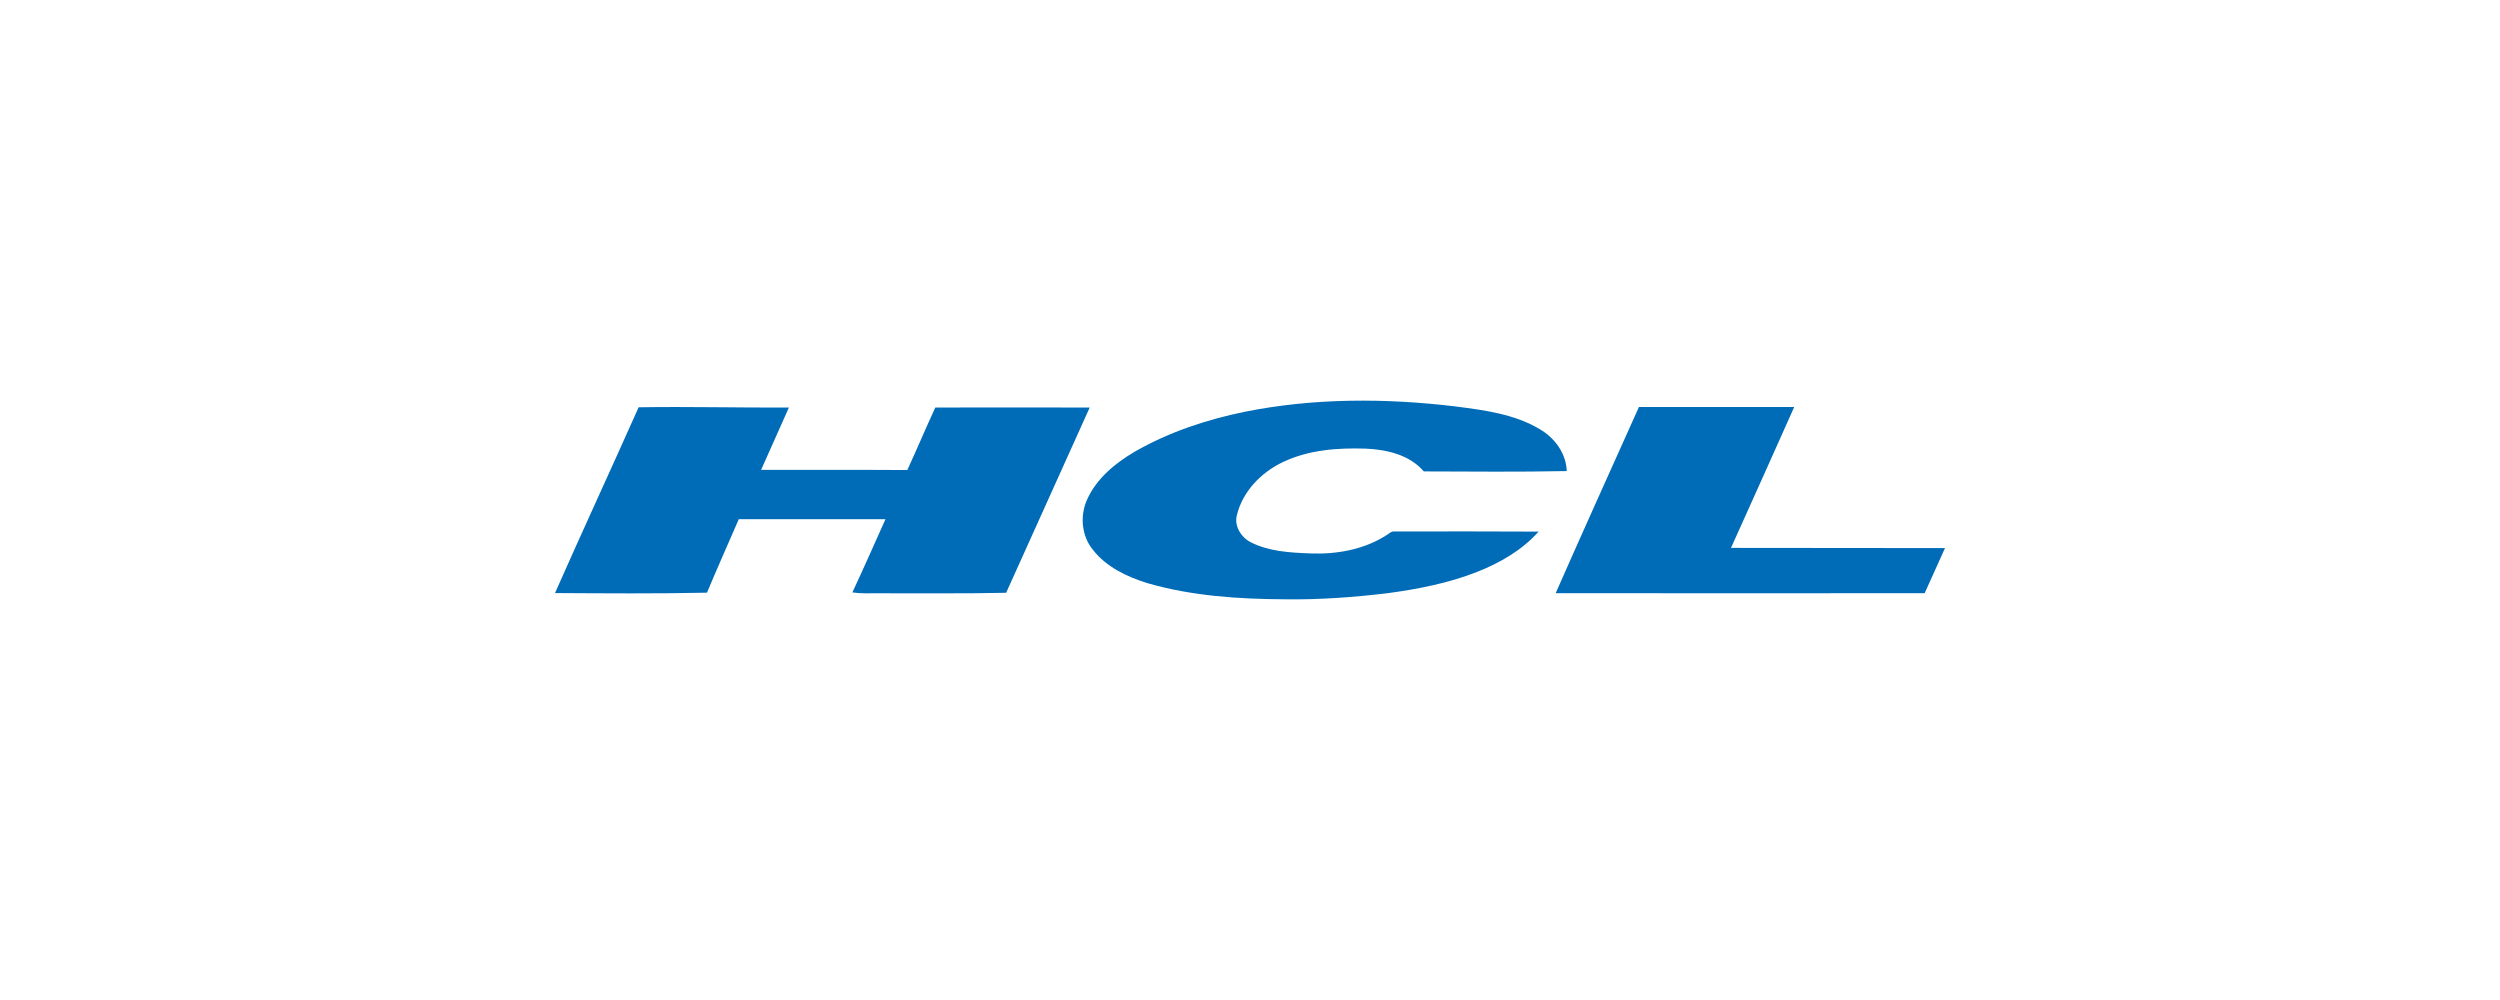
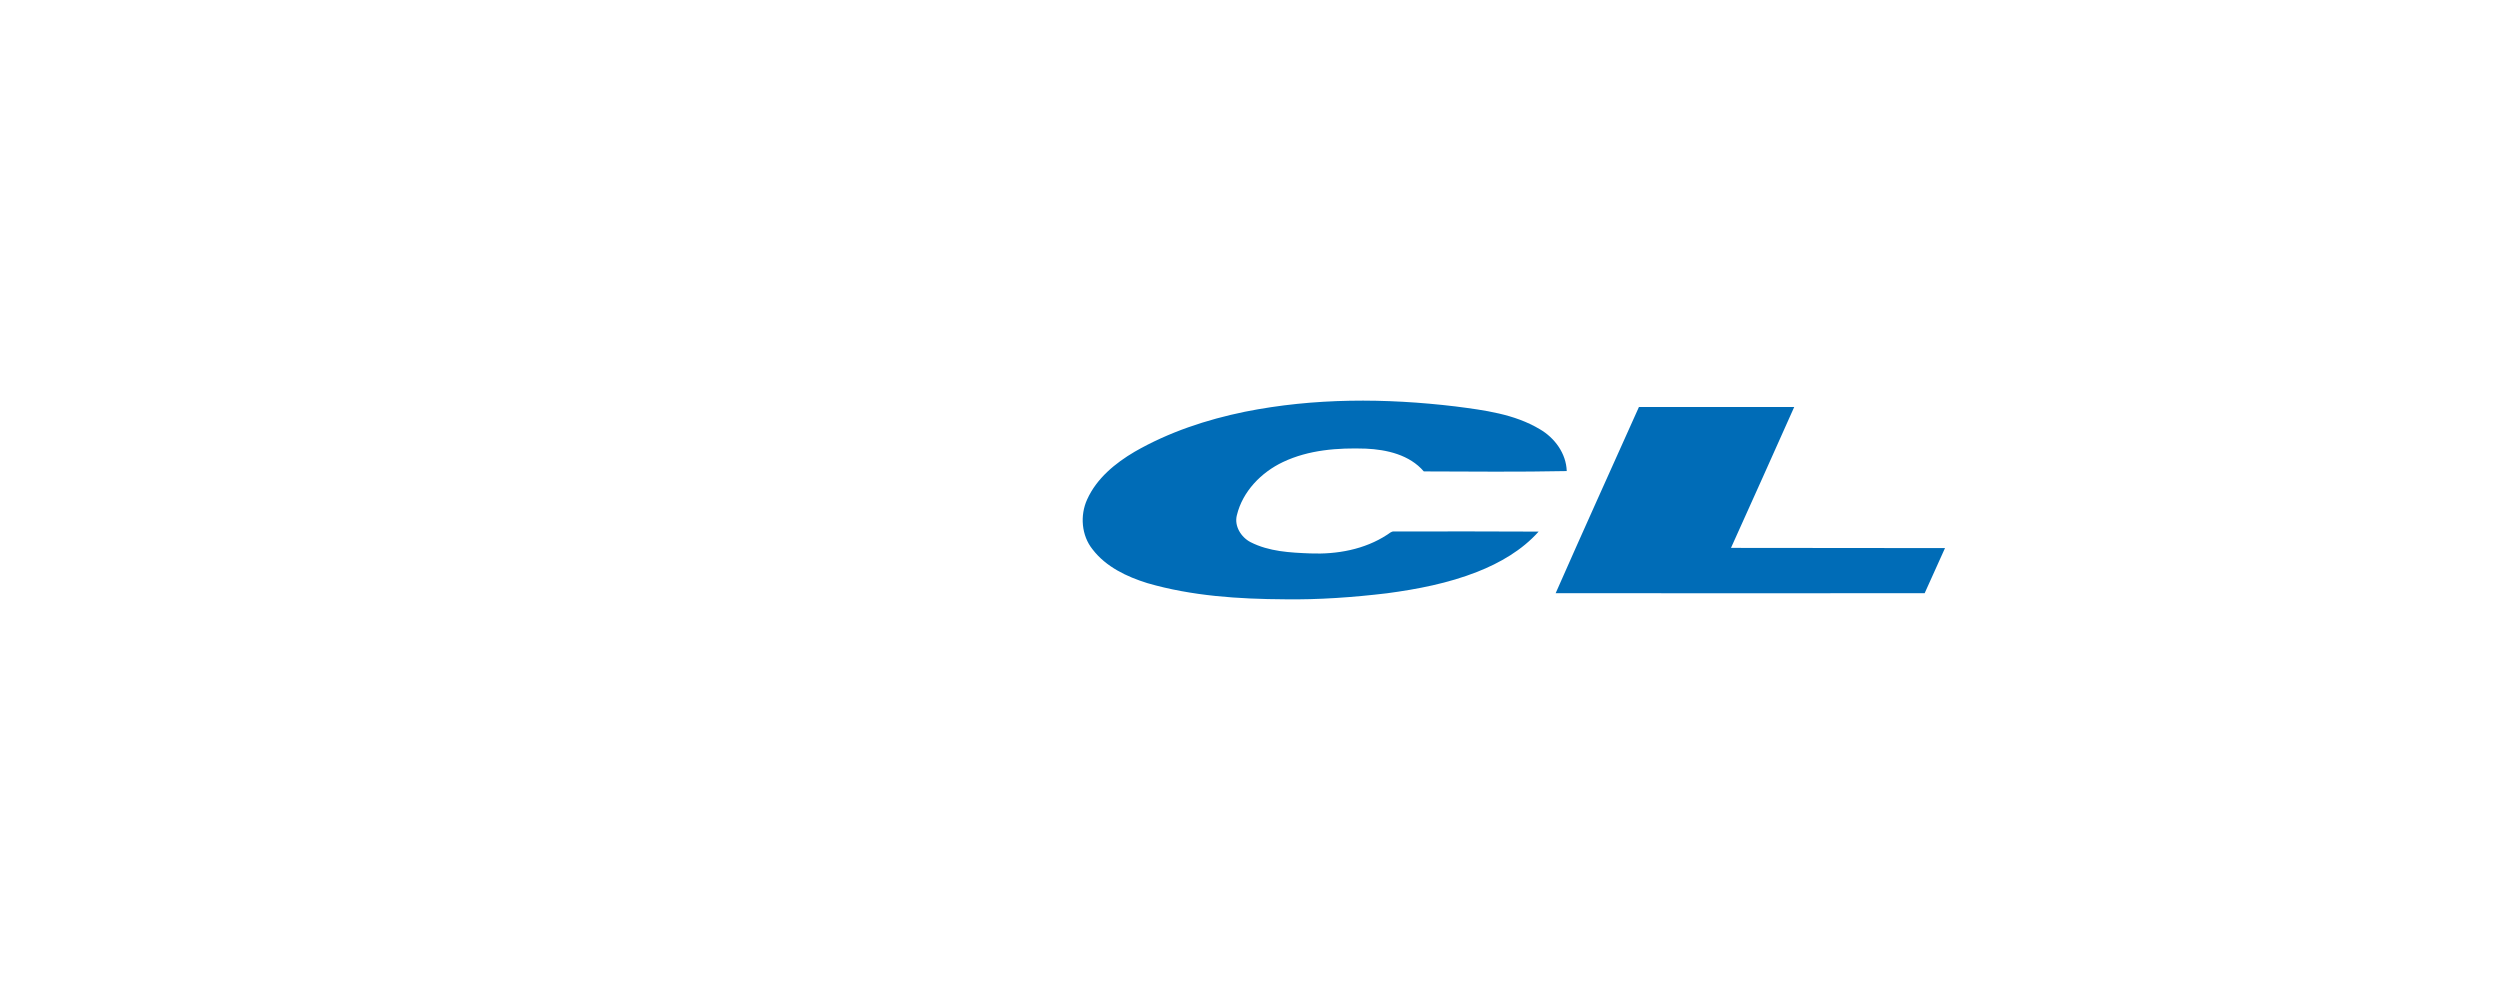
<svg xmlns="http://www.w3.org/2000/svg" width="250" height="100" viewBox="0 0 250 100" fill="none">
  <path d="M124.487 41.175C131.408 39.786 138.553 39.807 145.542 40.642C148.431 41.017 151.437 41.397 153.983 42.922C155.47 43.783 156.62 45.348 156.674 47.107C151.909 47.205 147.144 47.155 142.381 47.141C140.958 45.479 138.684 44.959 136.59 44.864C133.784 44.77 130.867 44.982 128.297 46.204C126.125 47.233 124.261 49.139 123.687 51.521C123.407 52.605 124.108 53.727 125.06 54.217C126.901 55.157 129.012 55.266 131.039 55.342C133.691 55.448 136.455 54.952 138.706 53.481C138.93 53.354 139.124 53.114 139.409 53.15C144.226 53.133 149.045 53.14 153.862 53.161C152.204 55.017 149.997 56.292 147.7 57.194C144.82 58.325 141.761 58.919 138.705 59.327C135.313 59.731 131.897 59.98 128.482 59.93C123.86 59.905 119.186 59.605 114.729 58.311C112.673 57.67 110.599 56.688 109.259 54.939C108.141 53.553 107.985 51.539 108.717 49.94C109.667 47.836 111.524 46.315 113.473 45.169C116.878 43.212 120.651 41.962 124.487 41.175Z" fill="#006CB7" />
-   <path d="M63.863 40.729C68.871 40.648 73.88 40.776 78.889 40.756C77.968 42.835 77.033 44.911 76.109 46.99C80.983 46.999 85.858 46.973 90.732 47.003C91.686 44.931 92.574 42.825 93.529 40.753C98.677 40.747 103.823 40.734 108.97 40.754C106.177 46.926 103.395 53.101 100.614 59.279C96.303 59.373 91.99 59.316 87.678 59.329C86.863 59.337 86.044 59.356 85.235 59.242C86.375 56.817 87.451 54.362 88.547 51.919C83.659 51.917 78.769 51.917 73.88 51.917C72.82 54.368 71.725 56.804 70.699 59.268C65.632 59.376 60.566 59.335 55.5 59.306C58.246 53.094 61.099 46.931 63.863 40.729Z" fill="#006CB7" />
  <path d="M163.895 40.697C169.071 40.697 174.248 40.697 179.423 40.697C177.327 45.4 175.217 50.095 173.099 54.789C180.232 54.793 187.367 54.81 194.5 54.809C193.822 56.312 193.145 57.816 192.466 59.319C180.165 59.329 167.865 59.332 155.566 59.318C158.308 53.096 161.112 46.901 163.895 40.697Z" fill="#006CB7" />
</svg>